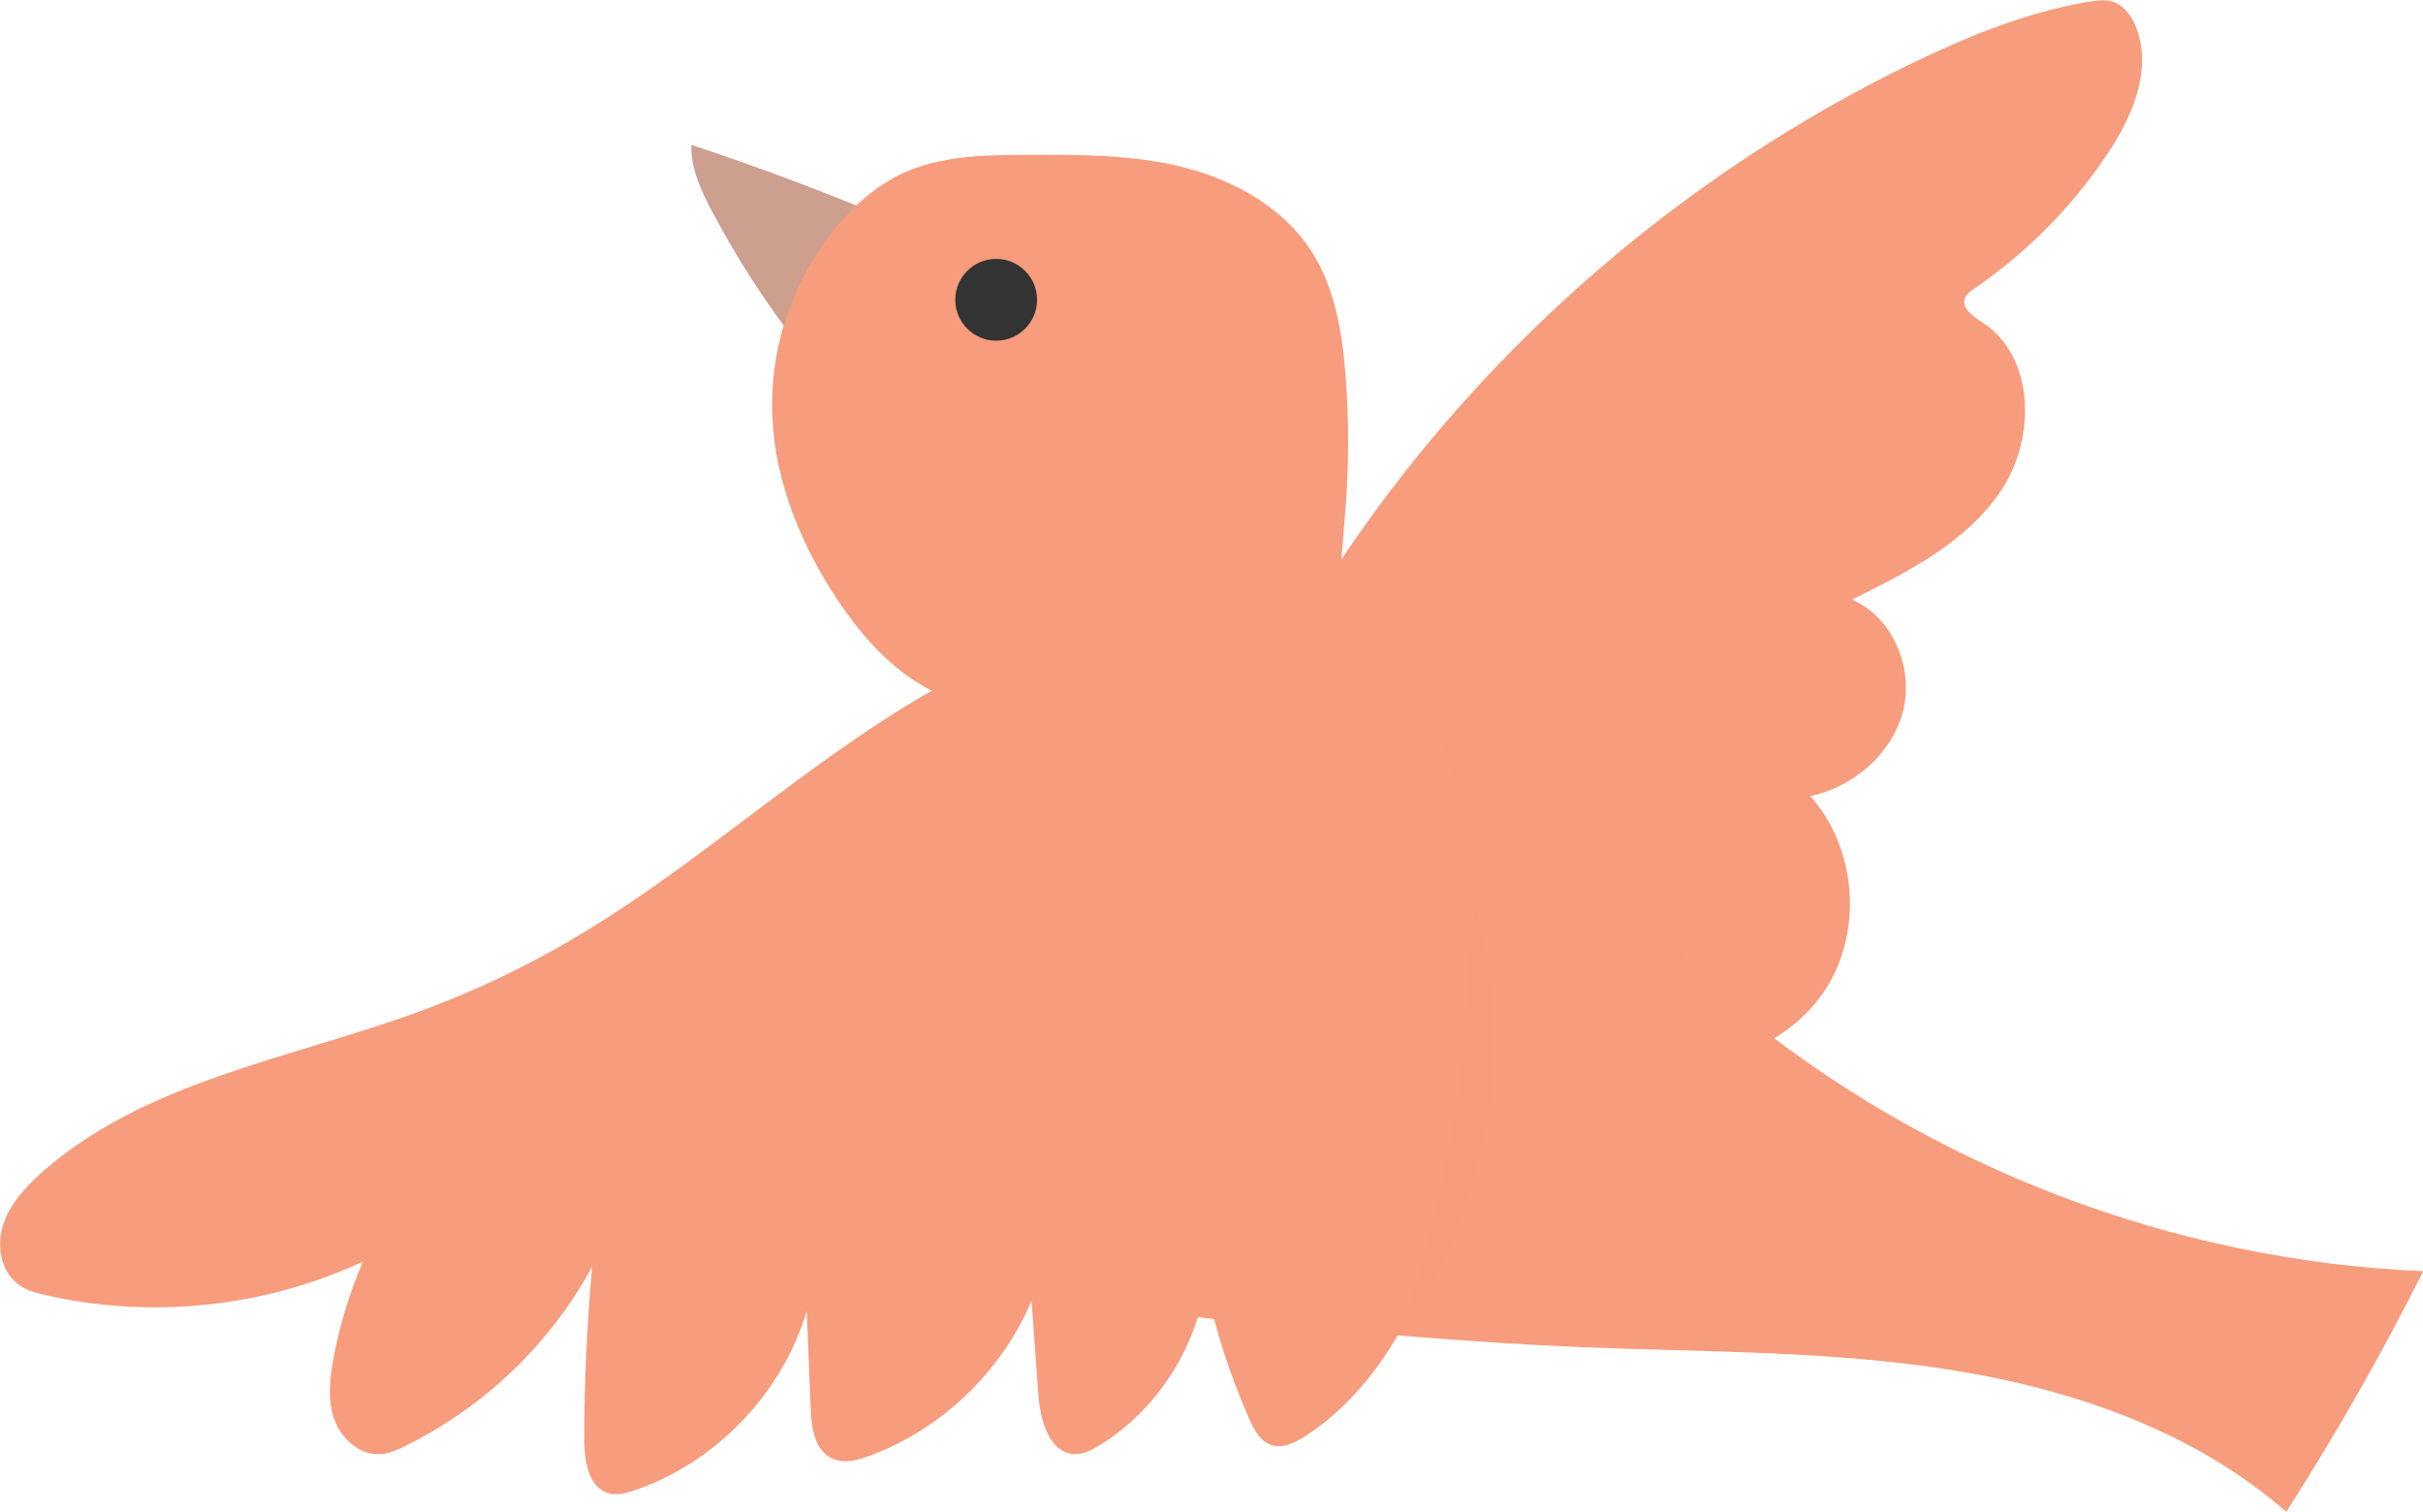
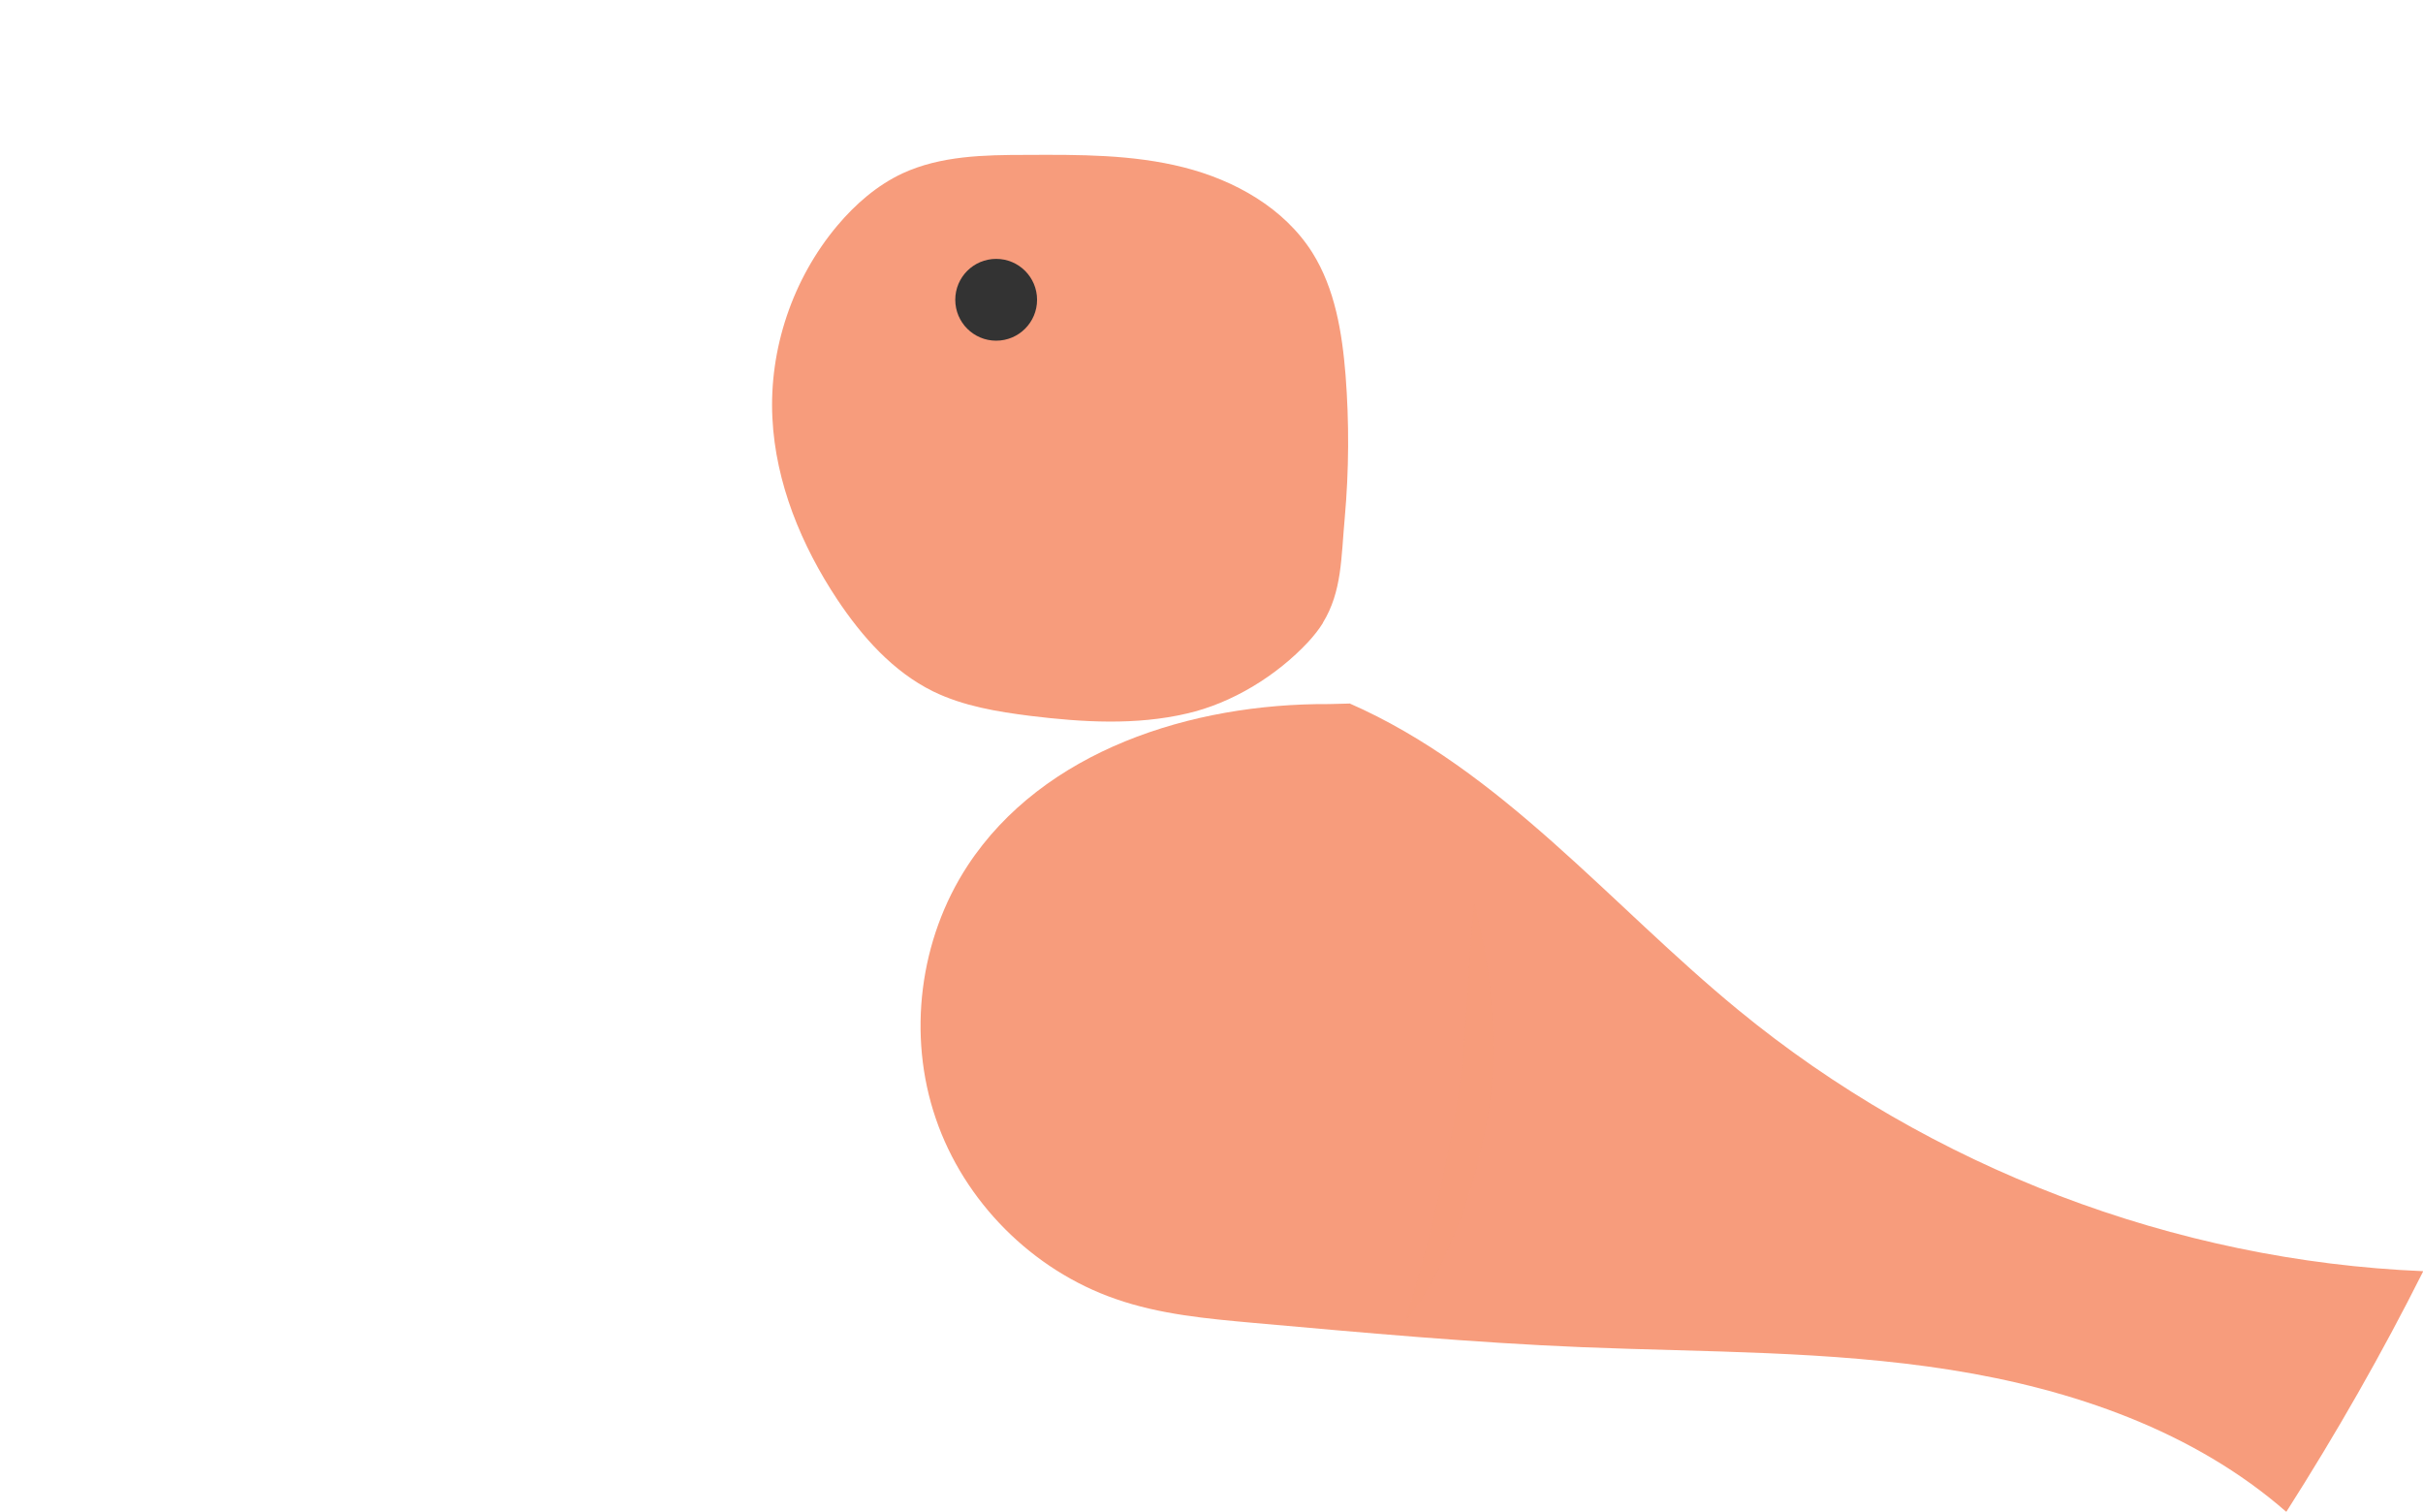
<svg xmlns="http://www.w3.org/2000/svg" viewBox="0 0 91.82 57.28">
  <defs>
    <style>
      .cls-1 {
        isolation: isolate;
      }

      .cls-2, .cls-3 {
        fill: #f79c7c;
      }

      .cls-3 {
        mix-blend-mode: multiply;
        opacity: .2;
      }

      .cls-4 {
        fill: #333;
      }

      .cls-5 {
        fill: #cc9f8f;
      }
    </style>
  </defs>
  <g class="cls-1">
    <g id="_レイヤー_2" data-name="レイヤー 2">
      <g id="_レイヤー_1-2" data-name="レイヤー 1">
        <g>
-           <path class="cls-2" d="M50.64,35.4c-2.27-2.67-3.06-6.52-2.03-9.87.52-1.67,1.44-3.19,2.43-4.64,5.37-7.9,12.85-14.35,21.45-18.51,2.12-1.02,4.32-1.92,6.64-2.31.32-.05.65-.1.95,0,.43.15.72.57.88,1,.61,1.62-.18,3.41-1.15,4.84-1.33,1.97-3.04,3.69-5,5.03-.14.1-.29.2-.35.36-.14.38.31.69.65.91,2,1.28,2.05,4.37.74,6.35-1.31,1.98-3.54,3.11-5.67,4.16,1.54.67,2.35,2.58,1.94,4.21-.41,1.63-1.88,2.89-3.52,3.24,1.73,1.93,2,5.01.64,7.22-1.36,2.2-4.24,3.34-6.74,2.65,0,0-9.07-1.35-11.85-4.62Z" />
          <g>
-             <path class="cls-5" d="M33.8,8.35c-2.49-1.06-5.03-2.01-7.6-2.86-.03.89.37,1.74.79,2.53.97,1.84,2.11,3.59,3.4,5.22l3.41-4.89Z" />
            <path class="cls-2" d="M50.13,23.6c.73-1.19.69-2.47.83-3.98.16-1.8.17-3.61.03-5.41-.13-1.61-.4-3.27-1.26-4.64-1.07-1.69-2.94-2.74-4.88-3.23-1.94-.49-3.96-.48-5.96-.47-1.59,0-3.24.03-4.69.7-.96.45-1.78,1.16-2.47,1.98-1.69,2.01-2.59,4.67-2.46,7.29.12,2.46,1.1,4.83,2.46,6.88.94,1.41,2.11,2.73,3.63,3.48,1.15.56,2.43.77,3.7.93,1.97.24,3.98.36,5.91-.09,1.72-.39,3.42-1.44,4.61-2.72.22-.24.4-.47.55-.71Z" />
            <circle class="cls-4" cx="37.75" cy="11.36" r="1.55" />
          </g>
          <g>
            <path class="cls-2" d="M51.13,26.65c5.76,2.52,9.88,7.63,14.74,11.62,7.28,5.98,16.54,9.51,25.96,9.9-1.57,3.13-3.31,6.17-5.19,9.12-3.51-3.07-8.11-4.65-12.72-5.38-4.61-.73-9.3-.67-13.96-.86-4.16-.17-8.3-.55-12.45-.92-1.77-.16-3.56-.32-5.24-.91-3.15-1.09-5.74-3.69-6.81-6.84-1.08-3.15-.62-6.79,1.21-9.58,2.86-4.36,8.48-6.15,13.69-6.12l.78-.02Z" />
-             <path class="cls-3" d="M50.35,26.67c.26-.05.52-.11.77-.15h.01s.04.01.04.01c1.41.4,2.75,1.04,4,1.8,1.25.77,2.41,1.67,3.51,2.62,1.09.96,2.13,1.97,3.11,3.03.99,1.05,1.94,2.12,2.86,3.26-1.25-.76-2.39-1.65-3.51-2.57-1.12-.91-2.19-1.86-3.27-2.78-1.08-.93-2.16-1.84-3.29-2.7-1.12-.87-2.28-1.67-3.51-2.43h.05c-.26-.01-.52-.06-.78-.09Z" />
          </g>
          <g>
-             <path class="cls-2" d="M53.47,26.07c1.93,2.77,2.34,6.3,2.52,9.68.13,2.37.16,4.78-.32,7.12-.86,4.16-2.45,9.13-6.22,11.56-.38.24-.84.47-1.27.33-.42-.14-.66-.58-.84-.99-.73-1.66-1.29-3.39-1.66-5.16-.35,2.5-1.85,4.81-3.98,6.14-.3.18-.62.36-.97.35-.97-.03-1.31-1.28-1.38-2.24-.09-1.19-.17-2.38-.26-3.57-1.13,2.68-3.4,4.86-6.12,5.87-.47.18-1.01.32-1.47.09-.64-.32-.75-1.17-.78-1.89-.05-1.23-.1-2.45-.15-3.68-.93,3.13-3.45,5.75-6.54,6.8-.31.1-.64.19-.95.11-.77-.2-.93-1.2-.94-1.99,0-2.2.1-4.4.3-6.6-1.59,2.93-4.12,5.35-7.12,6.81-.28.14-.57.27-.88.29-.79.07-1.5-.57-1.77-1.31-.27-.74-.17-1.57-.03-2.34.24-1.25.61-2.47,1.11-3.64-3.72,1.73-8.01,2.18-12.01,1.27-.35-.08-.71-.17-1-.38-.69-.47-.88-1.45-.63-2.25.24-.8.83-1.44,1.45-2,3.91-3.48,9.42-4.32,14.33-6.12,2.07-.76,4.06-1.7,5.95-2.83,3.29-1.95,6.24-4.41,9.35-6.64,3.1-2.23,6.43-4.27,10.14-5.22,3.71-.95,7.86-.69,11.05,1.42l1.08,1Z" />
            <path class="cls-3" d="M55.88,34.24c.35,1.34.57,2.69.66,4.07.1,1.38.05,2.78-.18,4.17-.27,1.37-.62,2.7-1.12,3.99-.5,1.29-1.13,2.54-2,3.62.41-1.32.77-2.61,1.08-3.91.14-.65.31-1.3.43-1.96.14-.65.29-1.32.39-1.96.23-1.29.34-2.61.43-3.95.09-1.34.14-2.7.3-4.07Z" />
          </g>
        </g>
      </g>
    </g>
  </g>
</svg>